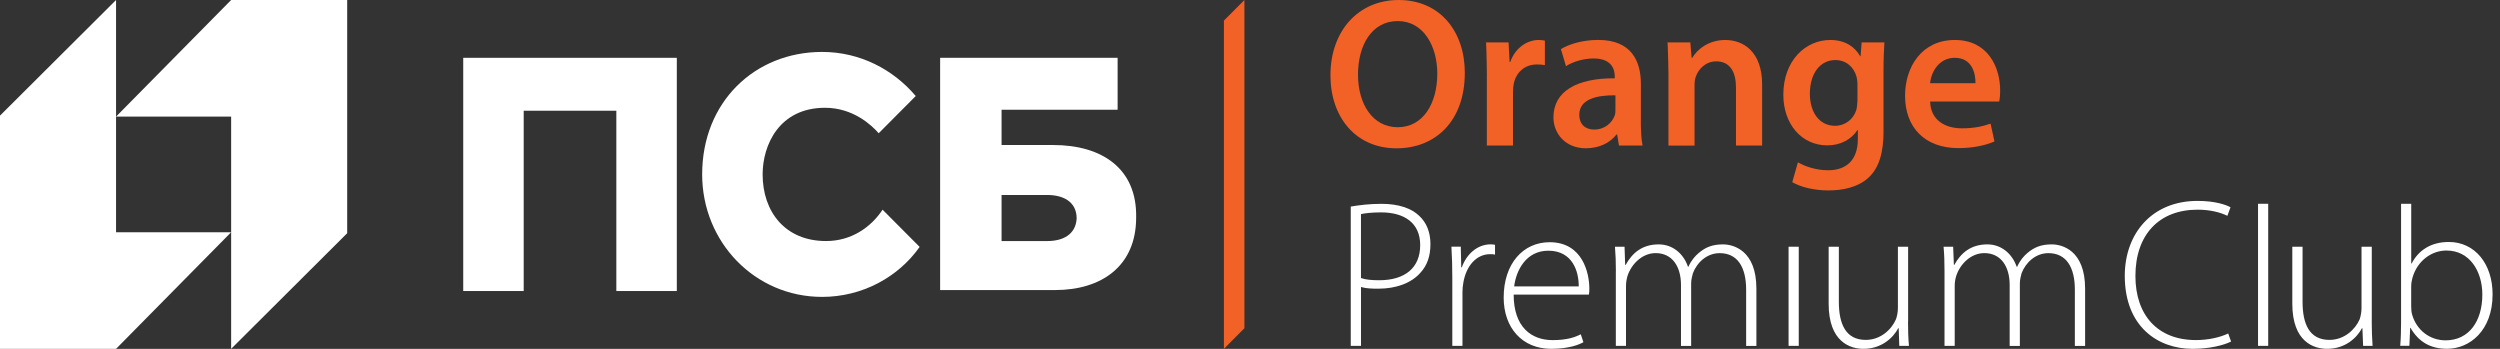
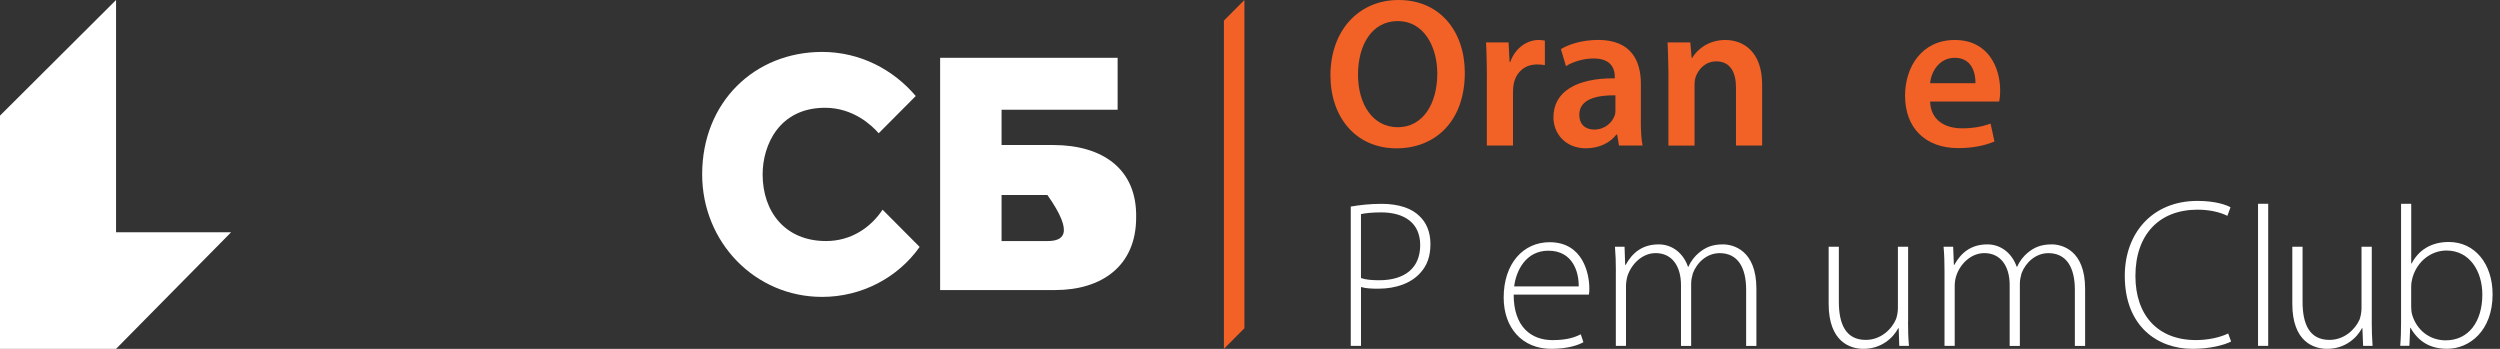
<svg xmlns="http://www.w3.org/2000/svg" class="opc-plus__logo" width="215" height="30" viewBox="0 0 215 30" fill="none">
  <rect x="0" y="0" width="215" height="30" fill="#333333" stroke="none" />
  <path d="M107.019 28.23V0L105.257 1.77V30L107.019 28.23Z" fill="#F26126" />
-   <path d="M19.878 0L9.981 10.028H19.878V30L29.858 20.056V0H19.878Z" fill="white" />
  <path d="M9.981 30L19.877 19.972H9.981V0L0 9.944V30H9.981Z" fill="white" />
-   <path d="M39.838 4.972V25.028H45.038V9.522H53.006V25.028H58.206V4.972H39.838Z" fill="white" />
-   <path d="M90.077 20.73H86.135V16.769H90.077C91.335 16.769 92.593 17.275 92.593 18.792C92.509 20.224 91.335 20.73 90.077 20.73ZM90.58 12.472H86.135V9.438H96.115V4.972H80.851V24.944H90.748C94.69 24.944 97.709 22.921 97.709 18.708C97.793 14.494 94.773 12.472 90.58 12.472Z" fill="white" />
+   <path d="M90.077 20.73H86.135V16.769H90.077C92.509 20.224 91.335 20.73 90.077 20.73ZM90.58 12.472H86.135V9.438H96.115V4.972H80.851V24.944H90.748C94.69 24.944 97.709 22.921 97.709 18.708C97.793 14.494 94.773 12.472 90.58 12.472Z" fill="white" />
  <path d="M71.038 20.73C67.515 20.73 65.586 18.202 65.586 14.999C65.586 12.471 67.012 9.269 70.954 9.269C73.386 9.269 74.98 10.786 75.567 11.46L78.754 8.258C76.825 5.983 73.973 4.466 70.702 4.466C64.915 4.466 60.386 8.764 60.386 14.999C60.386 20.814 64.915 25.533 70.702 25.533C74.141 25.533 77.244 23.848 79.089 21.235L75.902 18.033C74.896 19.55 73.218 20.73 71.038 20.73Z" fill="white" />
  <path d="M116.788 6.422C116.788 8.946 118.05 10.941 120.207 10.941C122.38 10.941 123.607 8.908 123.607 6.327C123.607 4.009 122.452 1.812 120.207 1.812C117.974 1.812 116.788 3.883 116.788 6.422ZM125.974 6.258C125.974 10.4 123.47 12.756 120.097 12.756C116.602 12.756 114.418 10.084 114.418 6.475C114.418 2.673 116.807 0 120.283 0C123.858 0 125.974 2.726 125.974 6.258Z" fill="#F26126" />
  <path d="M127.872 6.514C127.872 6.514 127.853 4.428 127.8 3.644H129.738L129.825 5.33H129.882C130.323 4.077 131.364 3.438 132.328 3.438C132.549 3.438 132.674 3.457 132.86 3.495V5.6C132.651 5.562 132.461 5.543 132.18 5.543C131.124 5.543 130.372 6.221 130.175 7.241C130.137 7.442 130.118 7.682 130.118 7.922V12.517H127.869V6.514H127.872Z" fill="#F26126" />
  <path d="M138.928 8.196C137.336 8.181 135.821 8.512 135.821 9.863C135.821 10.743 136.387 11.142 137.097 11.142C138.016 11.142 138.651 10.552 138.871 9.913C138.943 9.711 138.928 9.631 138.928 8.196ZM141.112 10.412C141.112 11.219 141.15 11.968 141.261 12.517H139.232L139.073 11.565H139.016C138.484 12.261 137.561 12.752 136.387 12.752C134.594 12.752 133.595 11.454 133.595 10.099C133.595 7.865 135.585 6.712 138.871 6.734V6.59C138.871 6 138.632 5.029 137.059 5.029C136.185 5.029 135.274 5.303 134.674 5.688L134.237 4.222C134.894 3.822 136.041 3.434 137.45 3.434C140.292 3.434 141.116 5.242 141.116 7.206V10.412H141.112Z" fill="#F26126" />
  <path d="M143.486 6.297C143.486 6.297 143.456 4.412 143.41 3.647H145.367L145.48 4.976H145.534C145.933 4.283 146.905 3.438 148.375 3.438C149.933 3.438 151.543 4.447 151.543 7.264V12.517H149.294V7.522C149.294 6.24 148.816 5.277 147.596 5.277C146.7 5.277 146.081 5.912 145.838 6.594C145.769 6.773 145.731 7.043 145.731 7.305V12.52H143.486V6.297V6.297Z" fill="#F26126" />
-   <path d="M159.744 7.214C159.744 7.214 159.718 6.795 159.665 6.605C159.433 5.787 158.795 5.166 157.837 5.166C156.572 5.166 155.649 6.259 155.649 8.074C155.649 9.593 156.417 10.819 157.818 10.819C158.662 10.819 159.391 10.271 159.646 9.452C159.714 9.232 159.74 8.661 159.74 8.661V7.214H159.744ZM161.986 11.257C161.986 13.122 161.602 14.454 160.671 15.299C159.759 16.121 158.464 16.377 157.237 16.377C156.101 16.377 154.897 16.121 154.134 15.665L154.62 13.959C155.19 14.29 156.143 14.641 157.218 14.641C158.681 14.641 159.775 13.872 159.775 11.95V11.184H159.74C159.224 11.969 158.327 12.501 157.146 12.501C154.935 12.501 153.366 10.67 153.366 8.143C153.366 5.216 155.266 3.438 157.404 3.438C158.768 3.438 159.554 4.097 159.972 4.831H160.01L160.101 3.644H162.058C162.024 4.245 161.982 4.972 161.982 6.205V11.257H161.986Z" fill="#F26126" />
  <path d="M169.891 7.153C169.902 6.327 169.61 4.972 168.109 4.972C166.722 4.972 166.073 6.236 165.986 7.153H169.891ZM165.989 8.729C166.039 10.343 167.277 11.036 168.728 11.036C169.769 11.036 170.498 10.872 171.19 10.632L171.524 12.166C170.753 12.501 169.697 12.737 168.417 12.737C165.526 12.737 163.835 10.956 163.835 8.234C163.835 5.764 165.264 3.438 168.113 3.438C170.996 3.438 172.014 5.821 172.014 7.777C172.014 8.196 171.976 8.527 171.934 8.729H165.989V8.729Z" fill="#F26126" />
  <path d="M117.046 23.913C117.468 24.062 118.011 24.1 118.615 24.1C120.822 24.1 122.137 23.038 122.137 21.081C122.137 19.14 120.731 18.265 118.779 18.265C117.973 18.265 117.373 18.337 117.043 18.413V23.913H117.046ZM116.165 17.766C116.883 17.64 117.772 17.53 118.817 17.53C120.279 17.53 121.396 17.914 122.064 18.573C122.672 19.14 123.018 19.962 123.018 20.986C123.018 22.048 122.725 22.836 122.159 23.453C121.373 24.351 120.059 24.827 118.539 24.827C117.977 24.827 117.487 24.812 117.046 24.682V29.745H116.165V17.766Z" fill="white" />
-   <path d="M124.898 23.852C124.898 22.973 124.875 22.075 124.822 21.214H125.628L125.666 22.988H125.719C126.102 21.892 127.022 21.013 128.203 21.013C128.329 21.013 128.458 21.032 128.572 21.051V21.896C128.442 21.858 128.31 21.858 128.15 21.858C126.942 21.858 126.08 22.905 125.848 24.309C125.795 24.564 125.772 24.861 125.772 25.15V29.745H124.898V23.852V23.852Z" fill="white" />
  <path d="M135.77 24.632C135.786 23.407 135.273 21.56 133.157 21.56C131.22 21.56 130.384 23.281 130.217 24.632H135.77ZM130.175 25.333C130.175 28.131 131.698 29.25 133.522 29.25C134.802 29.25 135.463 28.991 135.949 28.751L136.173 29.429C135.843 29.619 134.946 30 133.411 30C130.889 30 129.316 28.169 129.316 25.592C129.316 22.66 130.999 20.83 133.267 20.83C136.135 20.83 136.682 23.536 136.682 24.8C136.682 25.04 136.682 25.169 136.644 25.333H130.175V25.333Z" fill="white" />
  <path d="M138.966 23.323C138.966 22.516 138.943 21.911 138.886 21.218H139.711L139.764 22.779H139.809C140.368 21.767 141.211 21.017 142.651 21.017C143.855 21.017 144.789 21.824 145.166 22.939H145.204C145.439 22.406 145.77 22.025 146.096 21.751C146.662 21.275 147.247 21.017 148.178 21.017C149.036 21.017 151.05 21.496 151.05 24.823V29.749H150.168V24.915C150.168 22.943 149.405 21.77 147.893 21.77C146.795 21.77 145.937 22.573 145.587 23.506C145.519 23.765 145.439 24.054 145.439 24.37V29.749H144.565V24.511C144.565 22.92 143.817 21.767 142.385 21.767C141.222 21.767 140.292 22.722 139.961 23.742C139.893 23.978 139.836 24.29 139.836 24.579V29.745H138.962V23.323H138.966Z" fill="white" />
-   <path d="M154.692 21.218H153.818V29.744H154.692V21.218Z" fill="white" />
  <path d="M164.09 27.655C164.09 28.424 164.109 29.071 164.17 29.744H163.338L163.288 28.226H163.25C162.814 29.052 161.807 30 160.257 30C159.144 30 157.264 29.432 157.264 26.121V21.218H158.141V25.953C158.141 27.856 158.726 29.231 160.455 29.231C161.739 29.231 162.677 28.332 163.053 27.457C163.152 27.179 163.22 26.832 163.22 26.486V21.218H164.098V27.655H164.09Z" fill="white" />
  <path d="M167.228 23.323C167.228 22.516 167.209 21.911 167.148 21.218H167.972L168.033 22.779H168.071C168.633 21.767 169.477 21.017 170.916 21.017C172.117 21.017 173.051 21.824 173.435 22.939H173.477C173.712 22.406 174.039 22.025 174.366 21.751C174.935 21.275 175.517 21.017 176.455 21.017C177.31 21.017 179.319 21.496 179.319 24.823V29.749H178.438V24.915C178.438 22.943 177.674 21.77 176.162 21.77C175.068 21.77 174.206 22.573 173.853 23.506C173.788 23.765 173.708 24.054 173.708 24.37V29.749H172.831V24.511C172.831 22.92 172.079 21.767 170.654 21.767C169.488 21.767 168.553 22.722 168.231 23.742C168.155 23.978 168.105 24.29 168.105 24.579V29.745H167.228V23.323V23.323Z" fill="white" />
  <path d="M191.875 29.372C191.259 29.68 190.066 30 188.558 30C185.576 30 182.731 28.093 182.731 23.723C182.731 20.065 185.086 17.278 188.98 17.278C190.549 17.278 191.46 17.625 191.825 17.826L191.555 18.561C190.929 18.249 190.032 18.032 188.991 18.032C185.675 18.032 183.646 20.19 183.646 23.734C183.646 27.088 185.542 29.246 188.851 29.246C189.888 29.246 190.906 29.025 191.624 28.679L191.875 29.372Z" fill="white" />
  <path d="M195.065 17.525H194.191V29.744H195.065V17.525Z" fill="white" />
  <path d="M203.969 27.655C203.969 28.424 203.995 29.071 204.041 29.744H203.228L203.167 28.226H203.129C202.692 29.052 201.69 30 200.136 30C199.019 30 197.139 29.432 197.139 26.121V21.218H198.02V25.953C198.02 27.856 198.601 29.231 200.333 29.231C201.614 29.231 202.552 28.332 202.932 27.457C203.023 27.179 203.091 26.832 203.091 26.486V21.218H203.973V27.655H203.969Z" fill="white" />
  <path d="M207.365 26.41C207.365 26.612 207.381 26.832 207.441 27.053C207.825 28.389 208.957 29.269 210.325 29.269C212.33 29.269 213.481 27.62 213.481 25.336C213.481 23.319 212.387 21.545 210.397 21.545C209.12 21.545 207.89 22.421 207.472 23.886C207.415 24.103 207.362 24.343 207.362 24.655V26.41H207.365ZM206.492 17.525H207.365V22.66H207.403C207.985 21.526 209.067 20.81 210.598 20.81C212.828 20.81 214.363 22.68 214.363 25.314C214.363 28.443 212.376 29.996 210.454 29.996C209.025 29.996 208.007 29.41 207.308 28.199H207.274L207.206 29.741H206.419C206.473 29.12 206.492 28.404 206.492 27.742V17.525V17.525Z" fill="white" />
</svg>